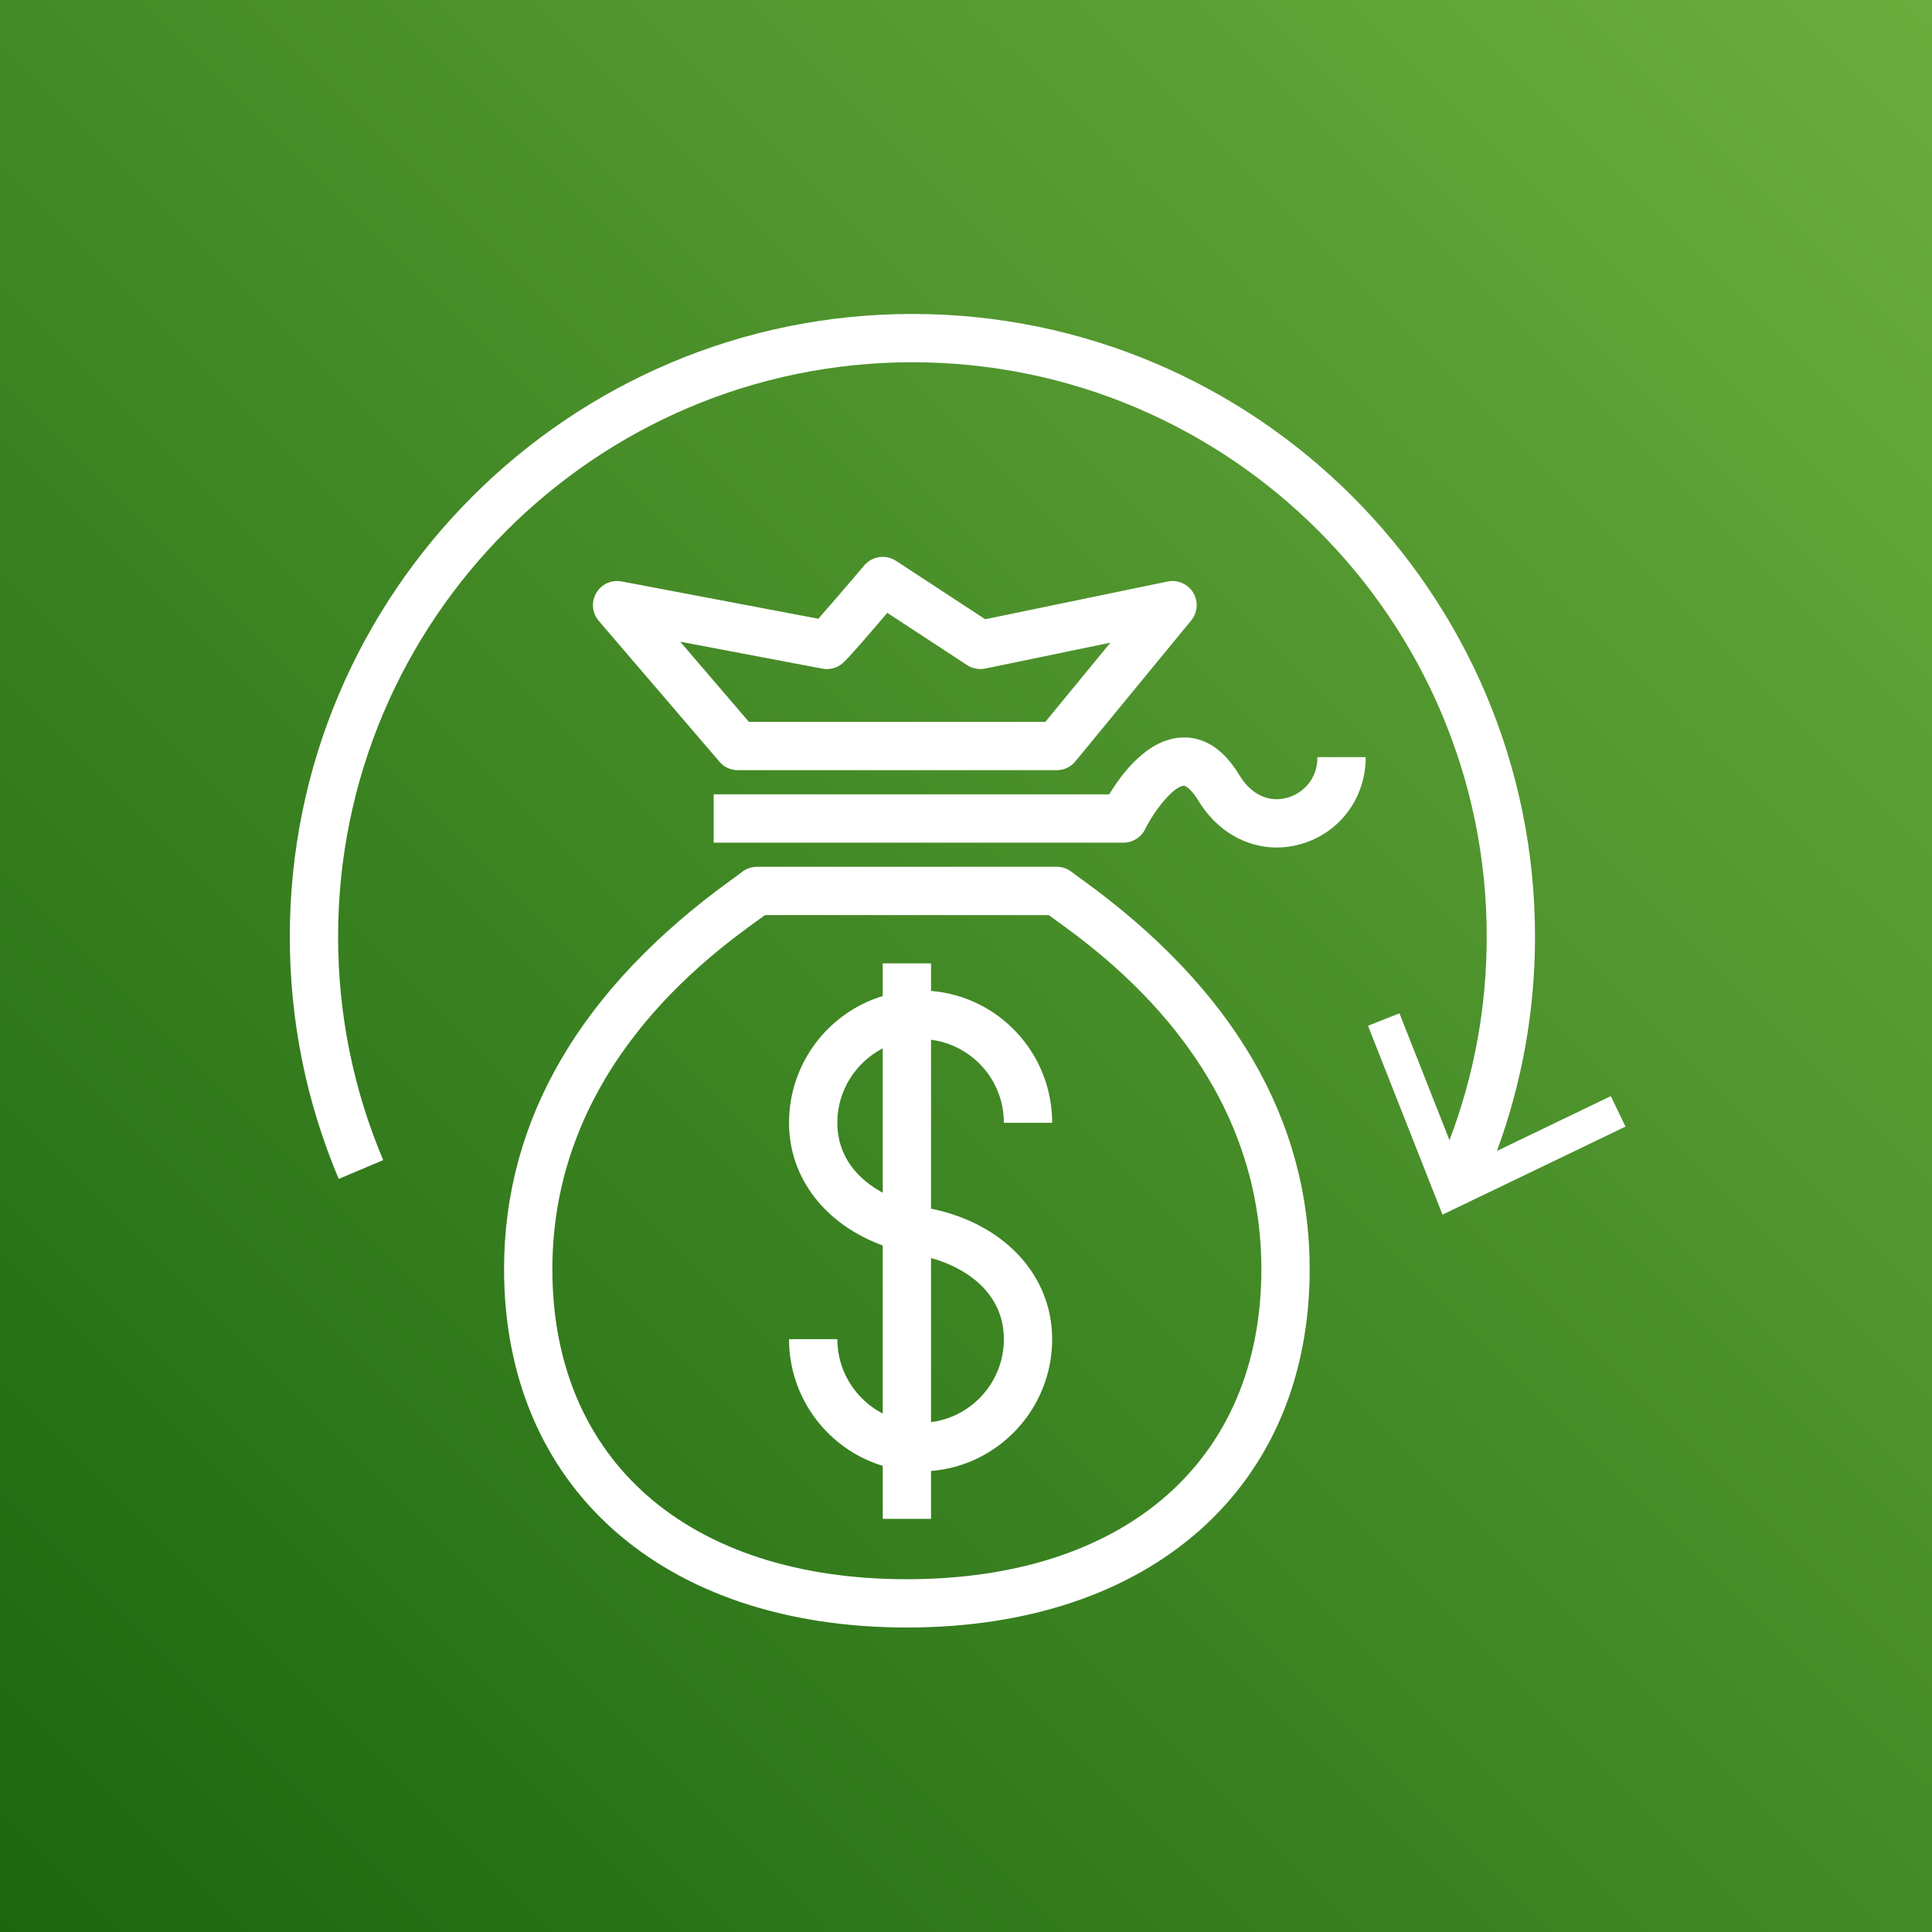
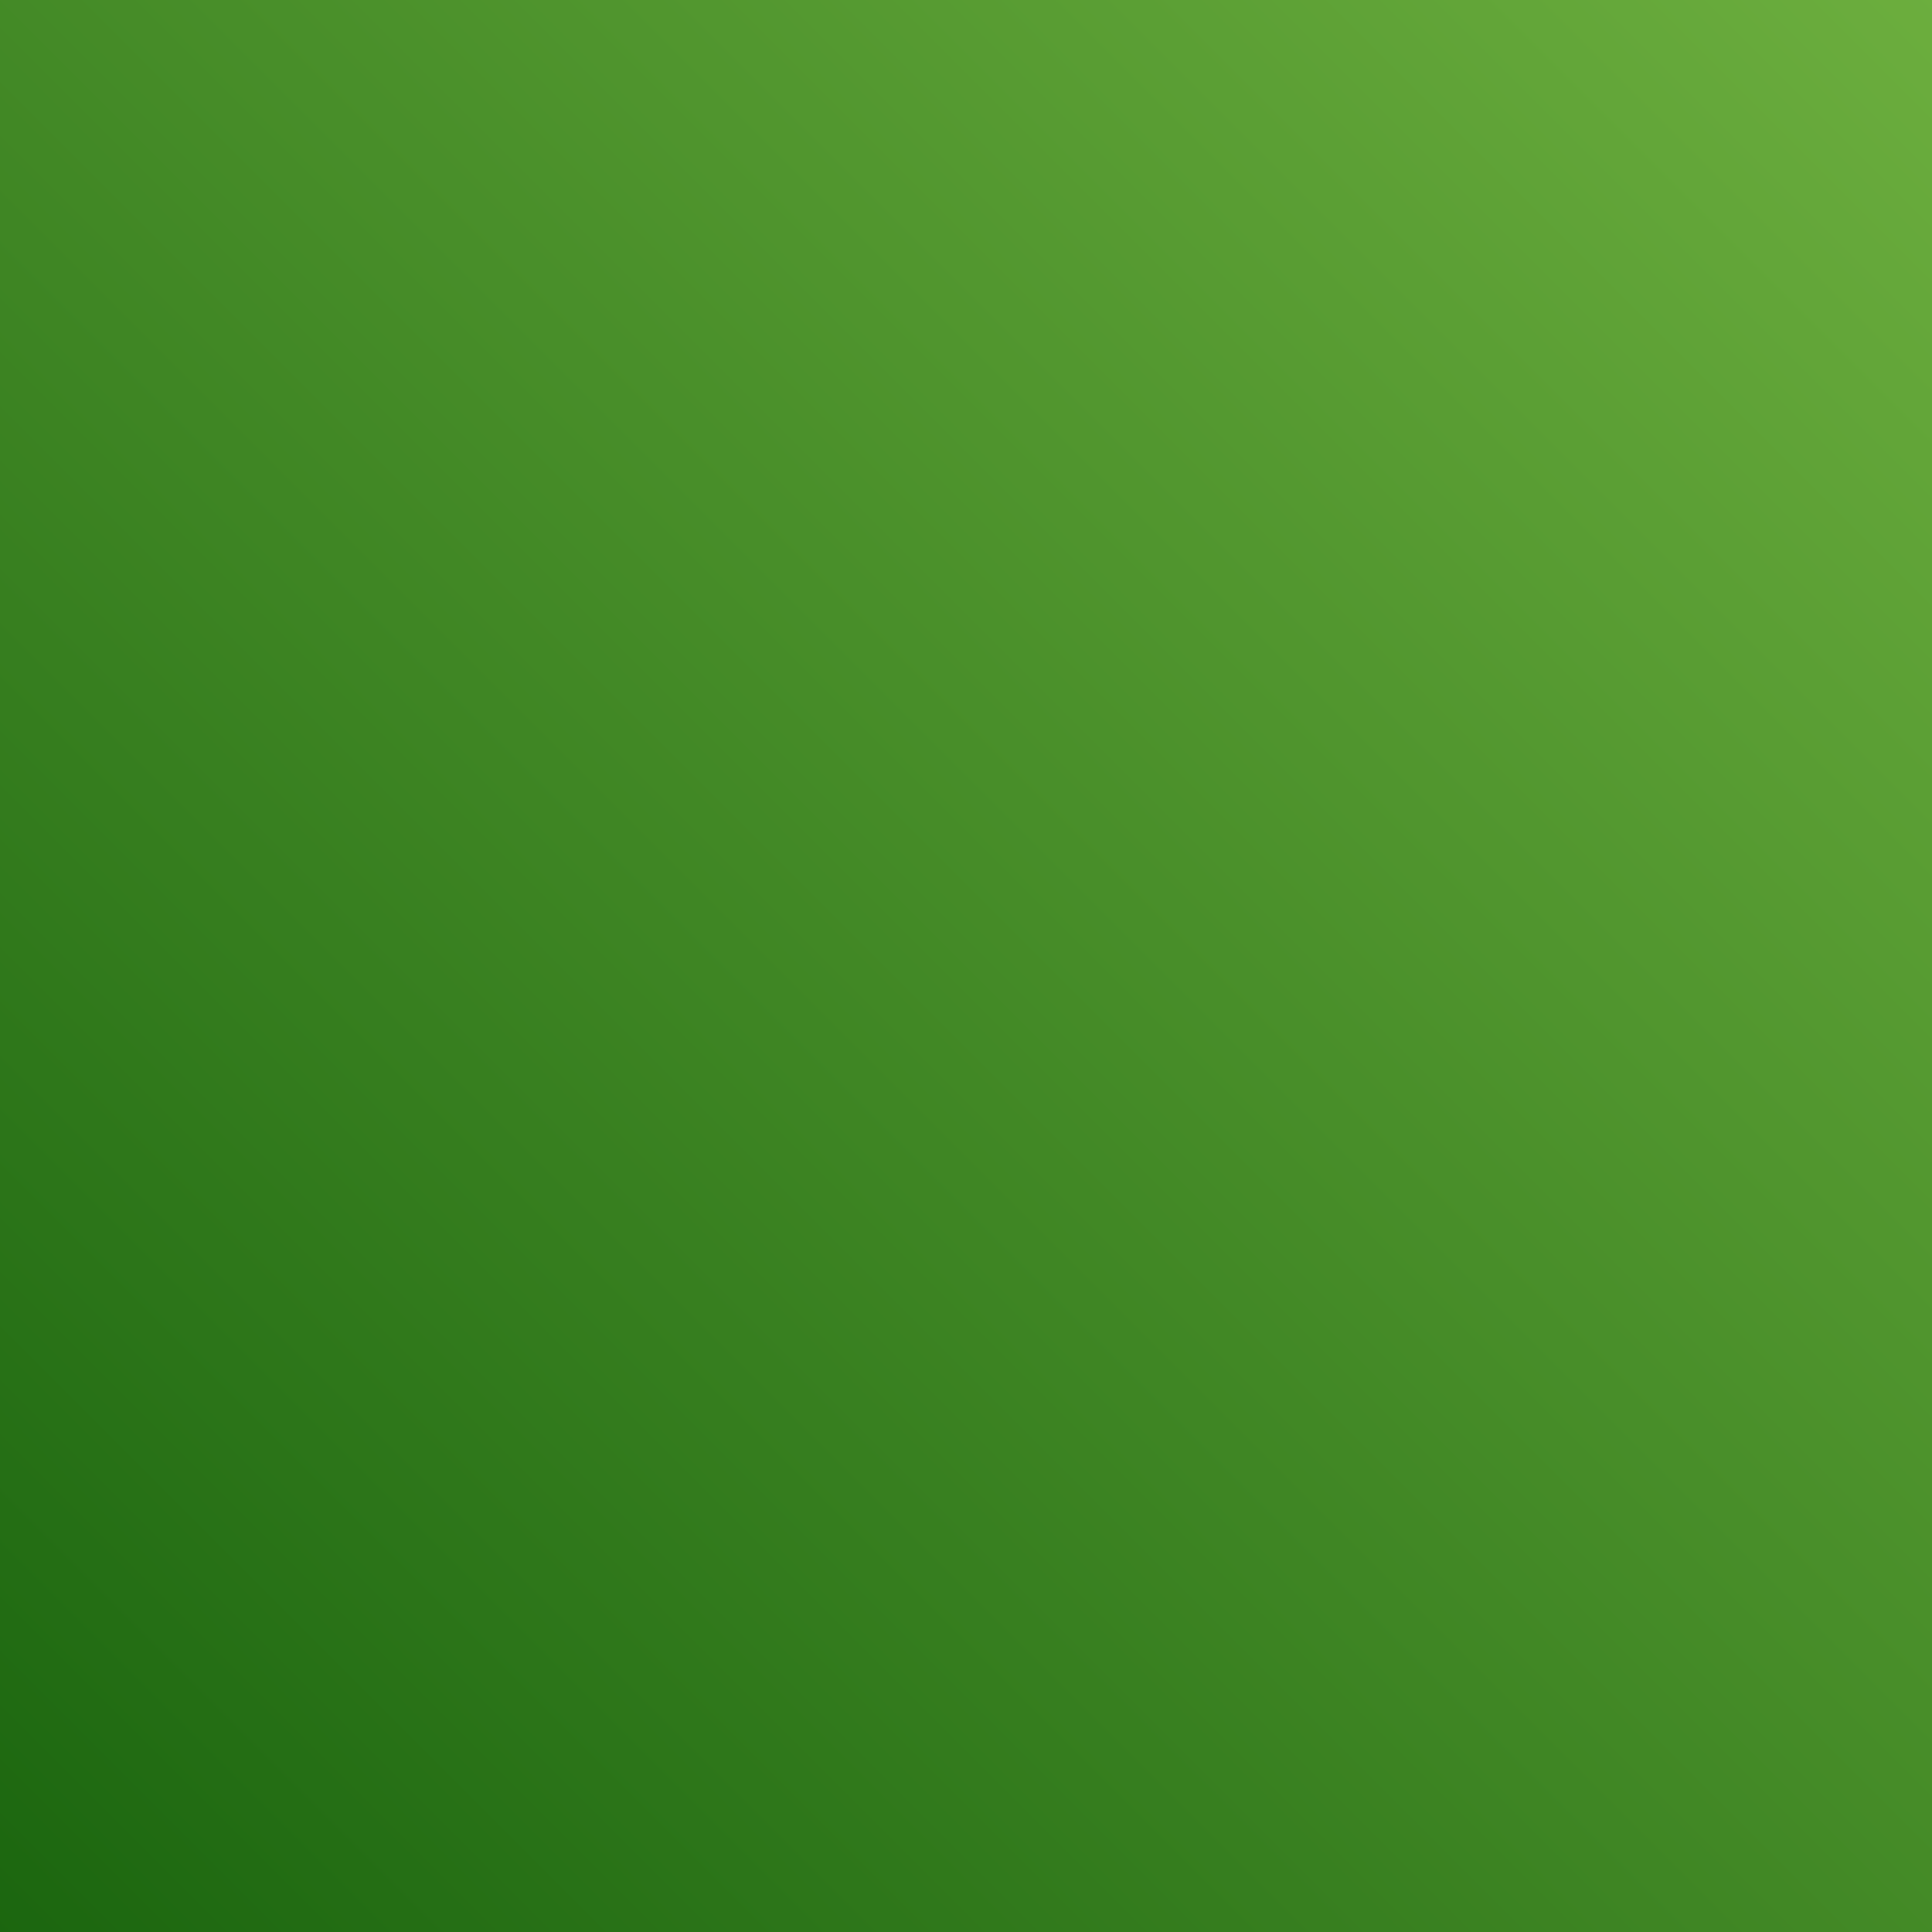
<svg xmlns="http://www.w3.org/2000/svg" width="80px" height="80px" viewBox="0 0 80 80" version="1.1">
  <rect x="0" y="0" width="80" height="80" fill="#333333" stroke="none" />
  <title>Icon-Architecture/64/Arch_Savings-Plans_64</title>
  <defs>
    <linearGradient x1="0%" y1="100%" x2="100%" y2="0%" id="linearGradient-1">
      <stop stop-color="#1B660F" offset="0%" />
      <stop stop-color="#6CAE3E" offset="100%" />
    </linearGradient>
  </defs>
  <g id="Icon-Architecture/64/Arch_Savings-Plans_64" stroke="none" stroke-width="1" fill="none" fill-rule="evenodd">
    <g id="Rectangle" fill="url(#linearGradient-1)">
      <rect x="0" y="0" width="80" height="80" />
    </g>
    <g id="Icon-Service/64/AWS-Savings-Plans_64" transform="translate(8, 8)" fill="#FFFFFF">
-       <path d="M45.833,26.961 C47.459,26.511 48.552,25.06 48.552,23.351 L46.552,23.351 C46.552,24.337 45.877,24.874 45.299,25.034 C44.543,25.244 43.803,24.899 43.326,24.107 C42.52,22.765 41.603,22.506 40.936,22.539 C39.522,22.597 38.45,24.03 37.932,24.892 L21.552,24.892 L21.552,26.892 L38.521,26.892 C38.902,26.892 39.25,26.676 39.418,26.335 C39.821,25.517 40.608,24.554 41.019,24.537 C41.104,24.531 41.36,24.718 41.611,25.136 C42.362,26.386 43.575,27.094 44.865,27.094 C45.186,27.094 45.51,27.051 45.833,26.961 L45.833,26.961 Z M33.568,47.451 C33.568,45.571 32.054,44.508 30.552,44.092 L30.552,50.888 C32.248,50.67 33.568,49.221 33.568,47.451 L33.568,47.451 Z M28.552,41.389 L28.552,35.409 C27.441,35.988 26.672,37.145 26.672,38.491 C26.672,39.885 27.509,40.823 28.552,41.389 L28.552,41.389 Z M35.568,47.451 C35.568,50.327 33.354,52.687 30.552,52.91 L30.552,54.892 L28.552,54.892 L28.552,52.698 C26.311,52.018 24.672,49.925 24.672,47.451 L26.672,47.451 C26.672,48.797 27.441,49.954 28.552,50.533 L28.552,43.573 C26.189,42.707 24.672,40.798 24.672,38.491 C24.672,36.017 26.311,33.923 28.552,33.244 L28.552,31.892 L30.552,31.892 L30.552,33.032 C33.354,33.255 35.568,35.615 35.568,38.491 L33.568,38.491 C33.568,36.721 32.248,35.272 30.552,35.054 L30.552,42.049 C33.559,42.658 35.568,44.792 35.568,47.451 L35.568,47.451 Z M20.166,18.572 L26.053,19.687 C26.289,19.732 26.528,19.691 26.736,19.572 C26.9,19.479 26.997,19.423 28.742,17.378 L32.046,19.541 C32.268,19.686 32.539,19.736 32.796,19.684 L37.98,18.611 L35.284,21.892 L23.012,21.892 L20.166,18.572 Z M36.529,23.527 L41.324,17.693 C41.594,17.366 41.627,16.904 41.408,16.542 C41.188,16.179 40.762,15.996 40.35,16.079 L32.796,17.642 L29.1,15.222 C28.677,14.945 28.115,15.027 27.789,15.411 C27.09,16.235 26.314,17.136 25.886,17.62 L17.738,16.076 C17.316,15.998 16.898,16.19 16.687,16.558 C16.474,16.925 16.517,17.387 16.793,17.71 L21.793,23.543 C21.982,23.765 22.26,23.892 22.552,23.892 L35.757,23.892 C36.056,23.892 36.34,23.758 36.529,23.527 L36.529,23.527 Z M35.427,29.892 C35.493,29.94 35.565,29.993 35.645,30.05 C37.769,31.583 44.231,36.249 44.231,44.555 C44.231,52.473 38.606,57.392 29.552,57.392 C20.497,57.392 14.872,52.473 14.872,44.555 C14.872,36.249 21.335,31.583 23.459,30.05 C23.538,29.993 23.61,29.94 23.677,29.892 L35.427,29.892 Z M46.231,44.555 C46.231,38.365 43.063,32.939 36.814,28.428 C36.627,28.293 36.479,28.187 36.382,28.109 C36.205,27.969 35.985,27.892 35.76,27.892 L23.344,27.892 C23.118,27.892 22.898,27.969 22.722,28.109 C22.624,28.187 22.477,28.293 22.289,28.428 C16.04,32.939 12.872,38.365 12.872,44.555 C12.872,53.568 19.419,59.392 29.552,59.392 C39.685,59.392 46.231,53.568 46.231,44.555 L46.231,44.555 Z M59.308,38.651 L51.731,42.296 L48.646,34.475 L49.949,33.96 L52.02,39.213 C53.042,36.526 53.562,33.697 53.562,30.781 C53.562,17.669 42.895,7 29.781,7 C16.668,7 6,17.669 6,30.781 C6,33.992 6.629,37.107 7.868,40.038 L6.026,40.817 C4.682,37.638 4,34.261 4,30.781 C4,16.565 15.565,5 29.781,5 C43.997,5 55.562,16.565 55.562,30.781 C55.562,33.846 55.027,36.823 53.985,39.658 L58.701,37.388 L59.308,38.651 Z" id="Fill-1" />
-     </g>
+       </g>
  </g>
</svg>